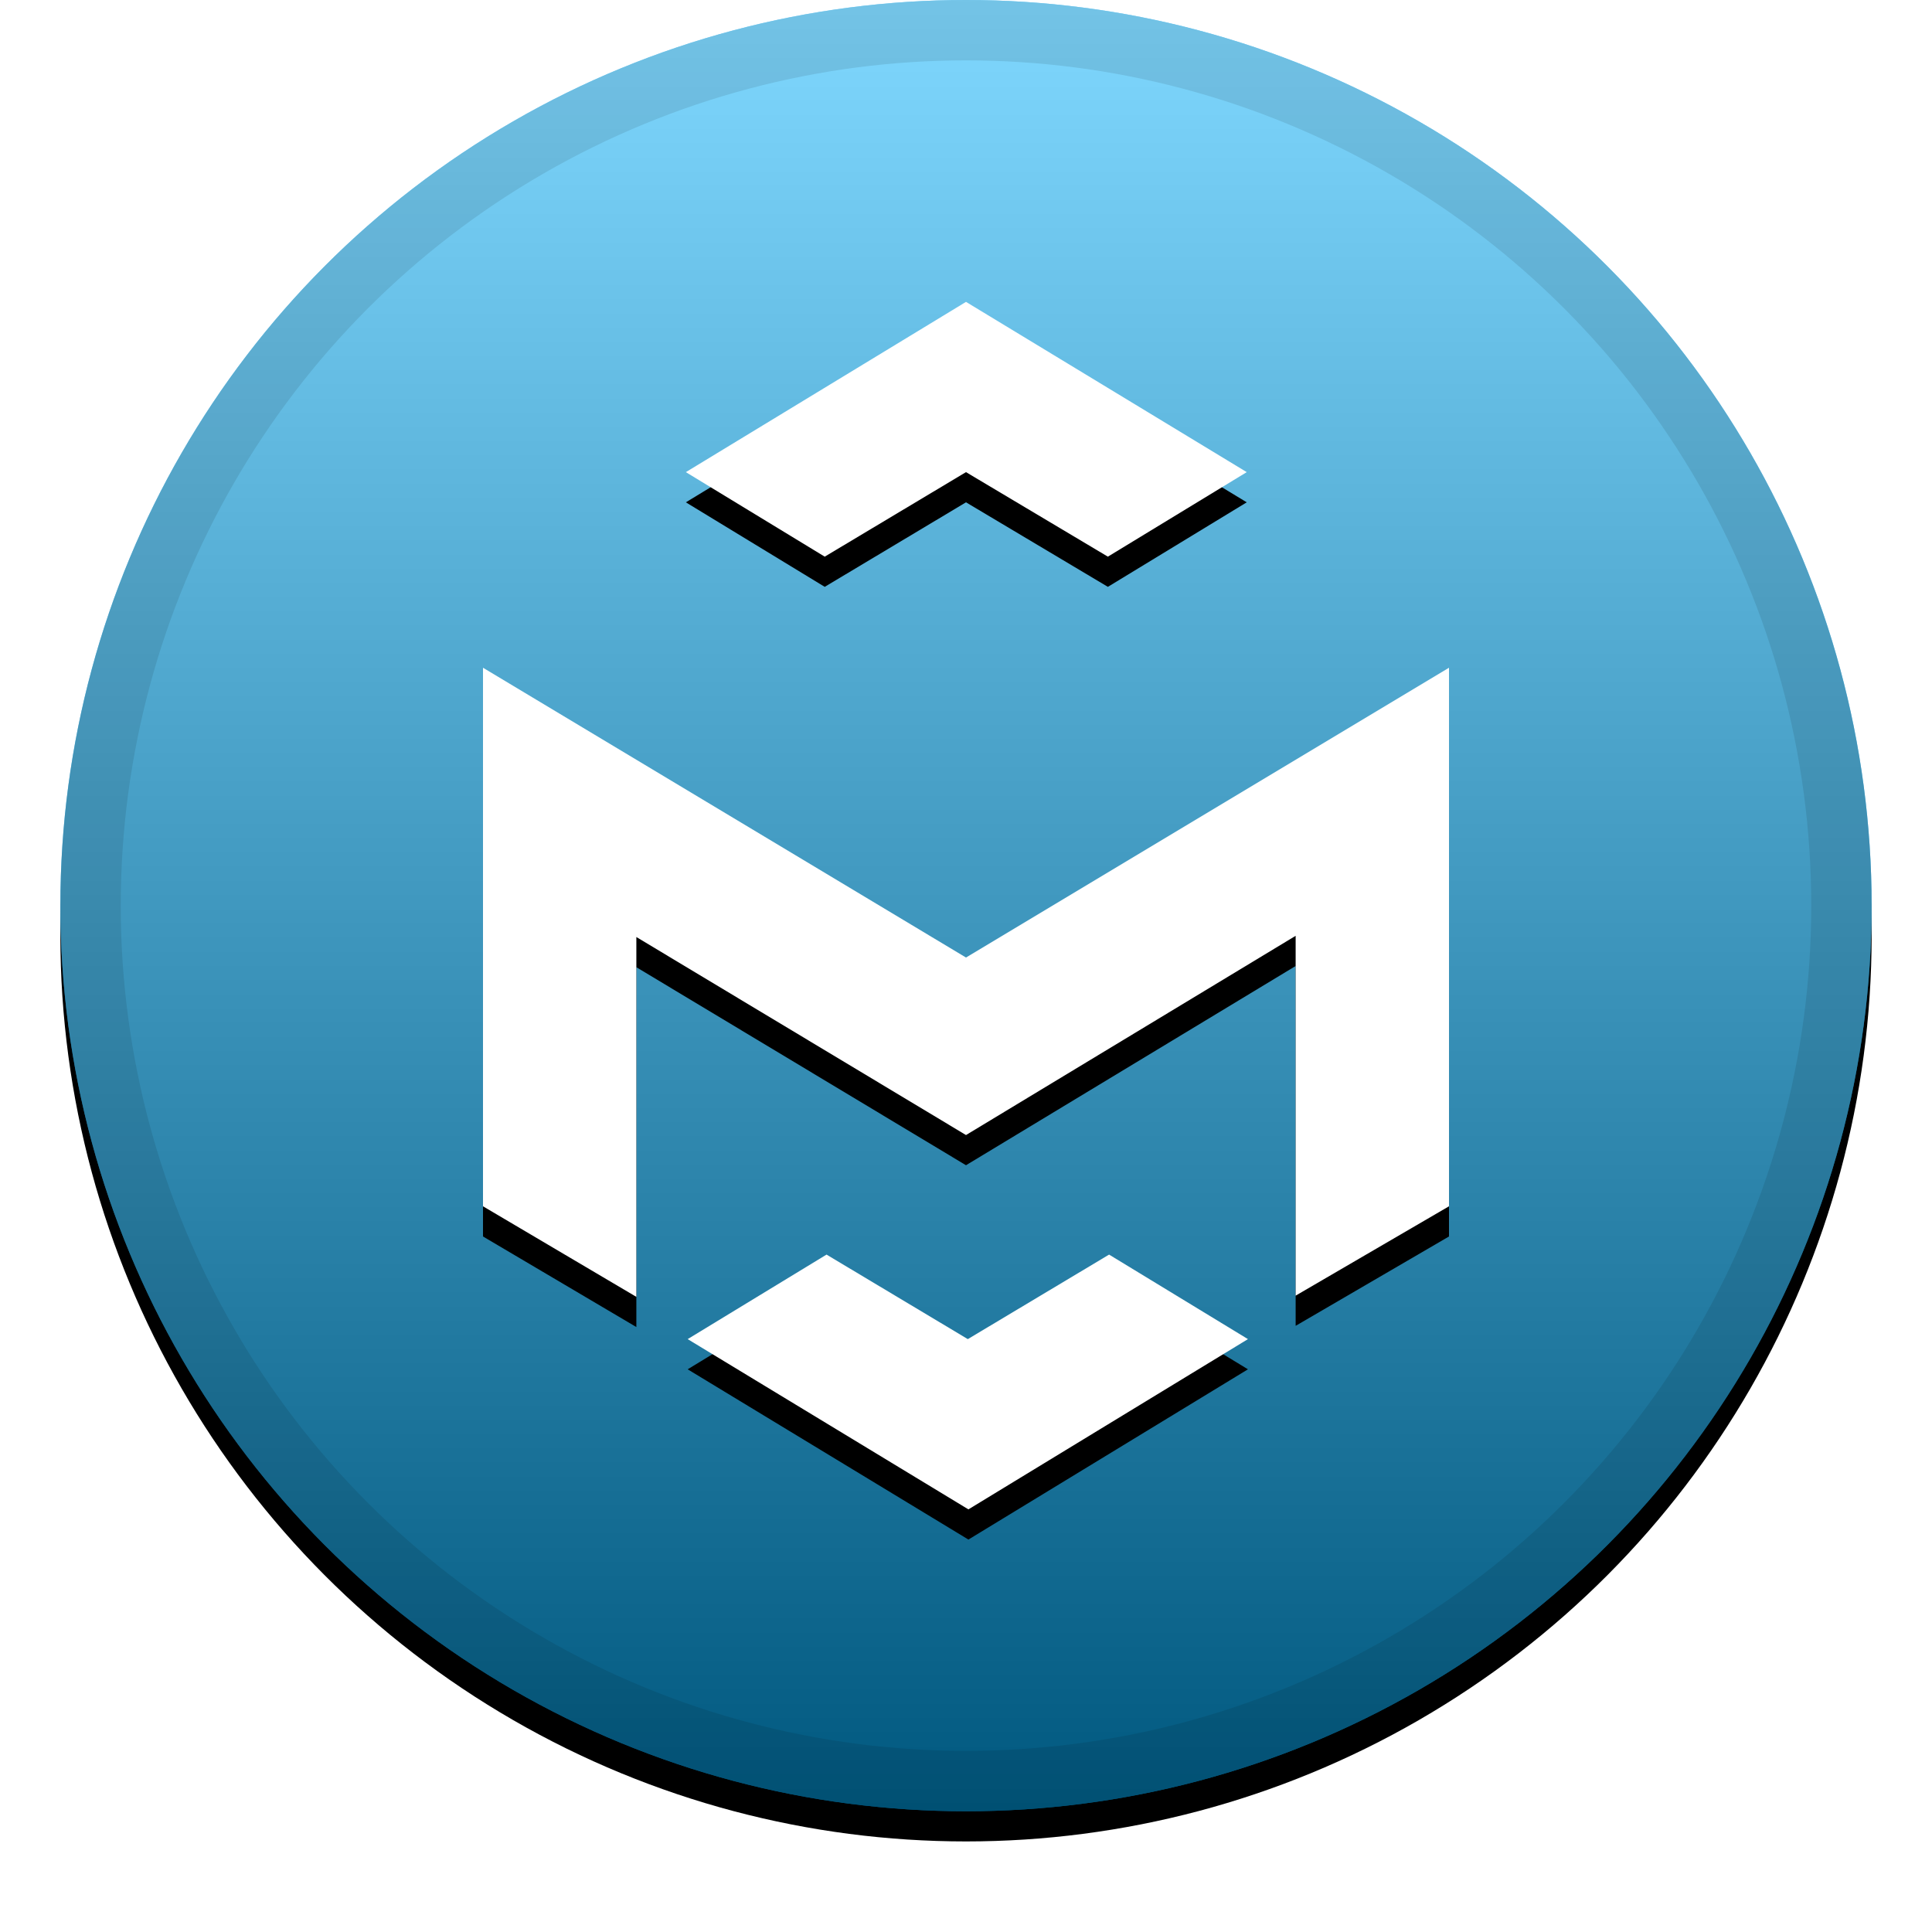
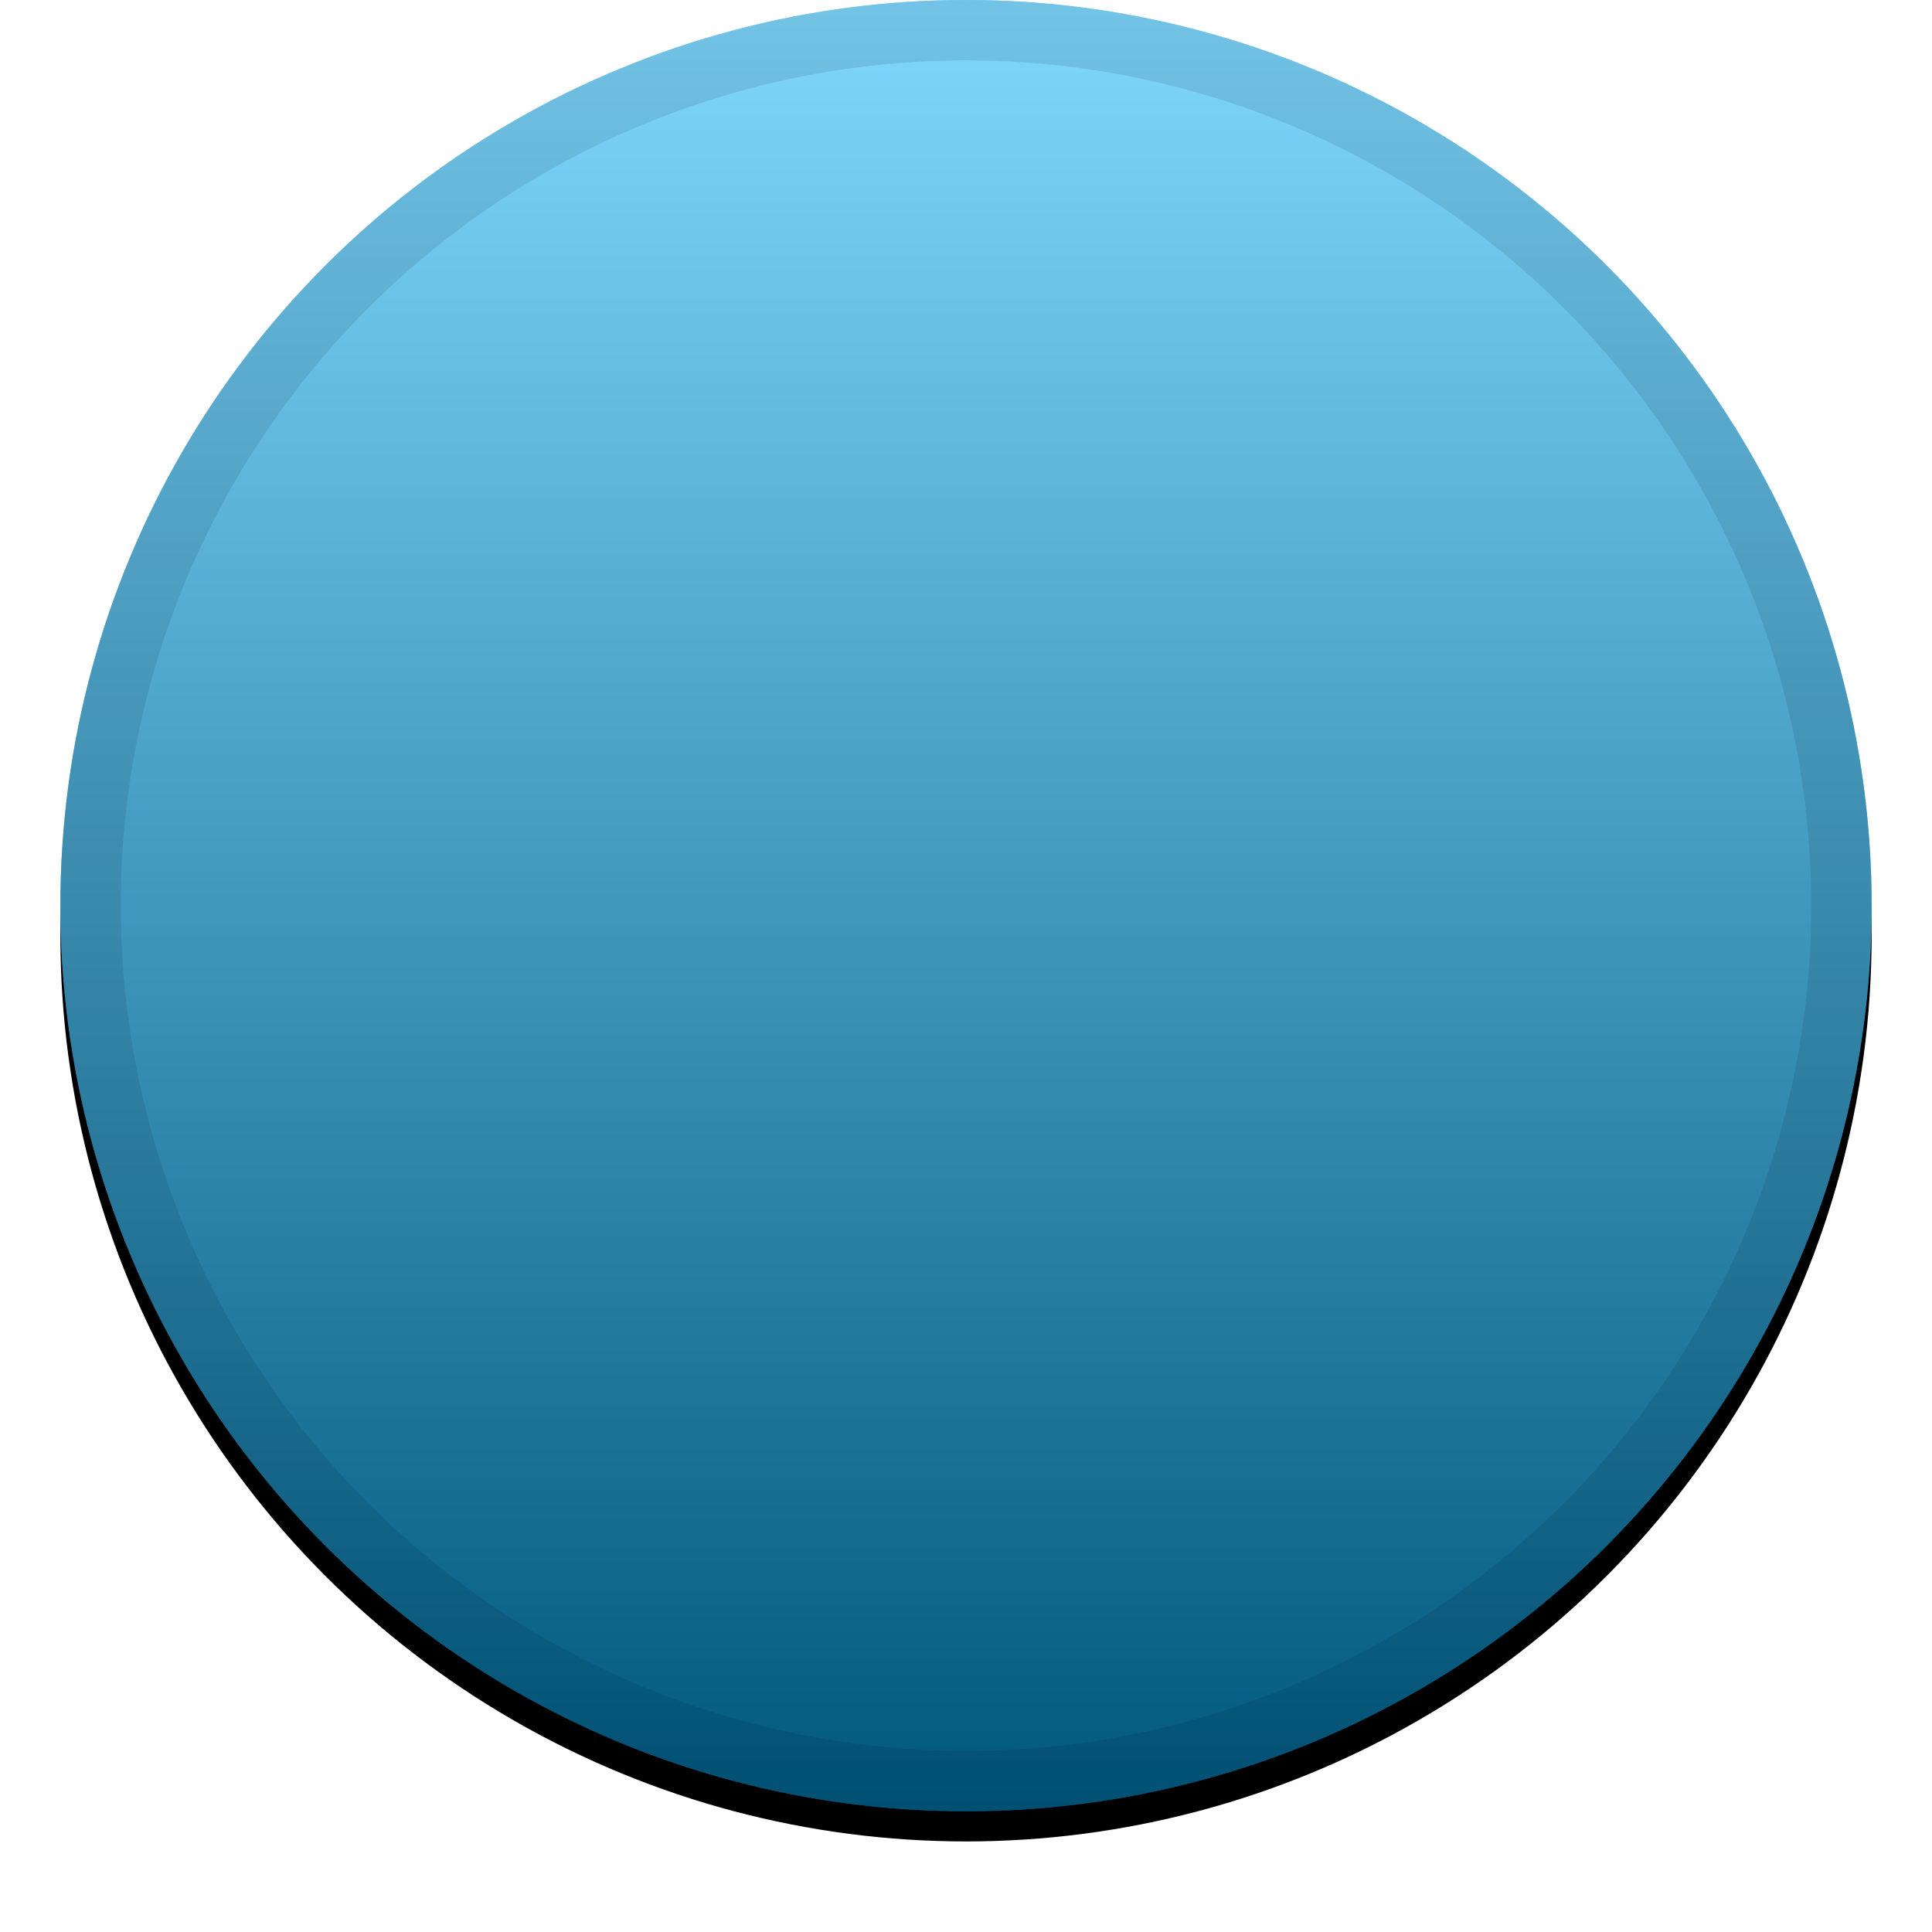
<svg xmlns="http://www.w3.org/2000/svg" xmlns:xlink="http://www.w3.org/1999/xlink" width="32" height="32">
  <defs>
    <linearGradient id="c" x1="50%" x2="50%" y1="0%" y2="100%">
      <stop offset="0%" stop-color="#FFF" stop-opacity=".5" />
      <stop offset="100%" stop-opacity=".5" />
    </linearGradient>
    <circle id="b" cx="16" cy="15" r="15" />
    <filter id="a" width="111.7%" height="111.7%" x="-5.8%" y="-4.2%" filterUnits="objectBoundingBox">
      <feOffset dy=".5" in="SourceAlpha" result="shadowOffsetOuter1" />
      <feGaussianBlur in="shadowOffsetOuter1" result="shadowBlurOuter1" stdDeviation=".5" />
      <feComposite in="shadowBlurOuter1" in2="SourceAlpha" operator="out" result="shadowBlurOuter1" />
      <feColorMatrix in="shadowBlurOuter1" values="0 0 0 0 0 0 0 0 0 0 0 0 0 0 0 0 0 0 0.199 0" />
    </filter>
-     <path id="e" d="M24 11.06v8.92l-2.54 1.48V15.5L16 18.8l-5.46-3.28v5.96L8 19.98v-8.92l8 4.8 8-4.8zm-7.97 11.12l2.34-1.4 2.3 1.4L16.04 25l-4.65-2.82 2.3-1.4 2.34 1.4zm4.62-14.36l-2.3 1.4L16 7.82l-2.34 1.4-2.3-1.4L16 5l4.65 2.82z" />
    <filter id="d" width="121.9%" height="117.5%" x="-10.9%" y="-6.2%" filterUnits="objectBoundingBox">
      <feOffset dy=".5" in="SourceAlpha" result="shadowOffsetOuter1" />
      <feGaussianBlur in="shadowOffsetOuter1" result="shadowBlurOuter1" stdDeviation=".5" />
      <feColorMatrix in="shadowBlurOuter1" values="0 0 0 0 0 0 0 0 0 0 0 0 0 0 0 0 0 0 0.204 0" />
    </filter>
  </defs>
  <g fill="none">
    <use fill="#000" filter="url(#a)" xlink:href="#b" />
    <use fill="#00B0FF" xlink:href="#b" />
    <use fill="url(#c)" style="mix-blend-mode:soft-light" xlink:href="#b" />
    <circle cx="16" cy="15" r="14.5" stroke="#000" stroke-opacity=".097" />
    <use fill="#000" filter="url(#d)" xlink:href="#e" />
    <use fill="#FFF" fill-rule="evenodd" xlink:href="#e" />
  </g>
</svg>